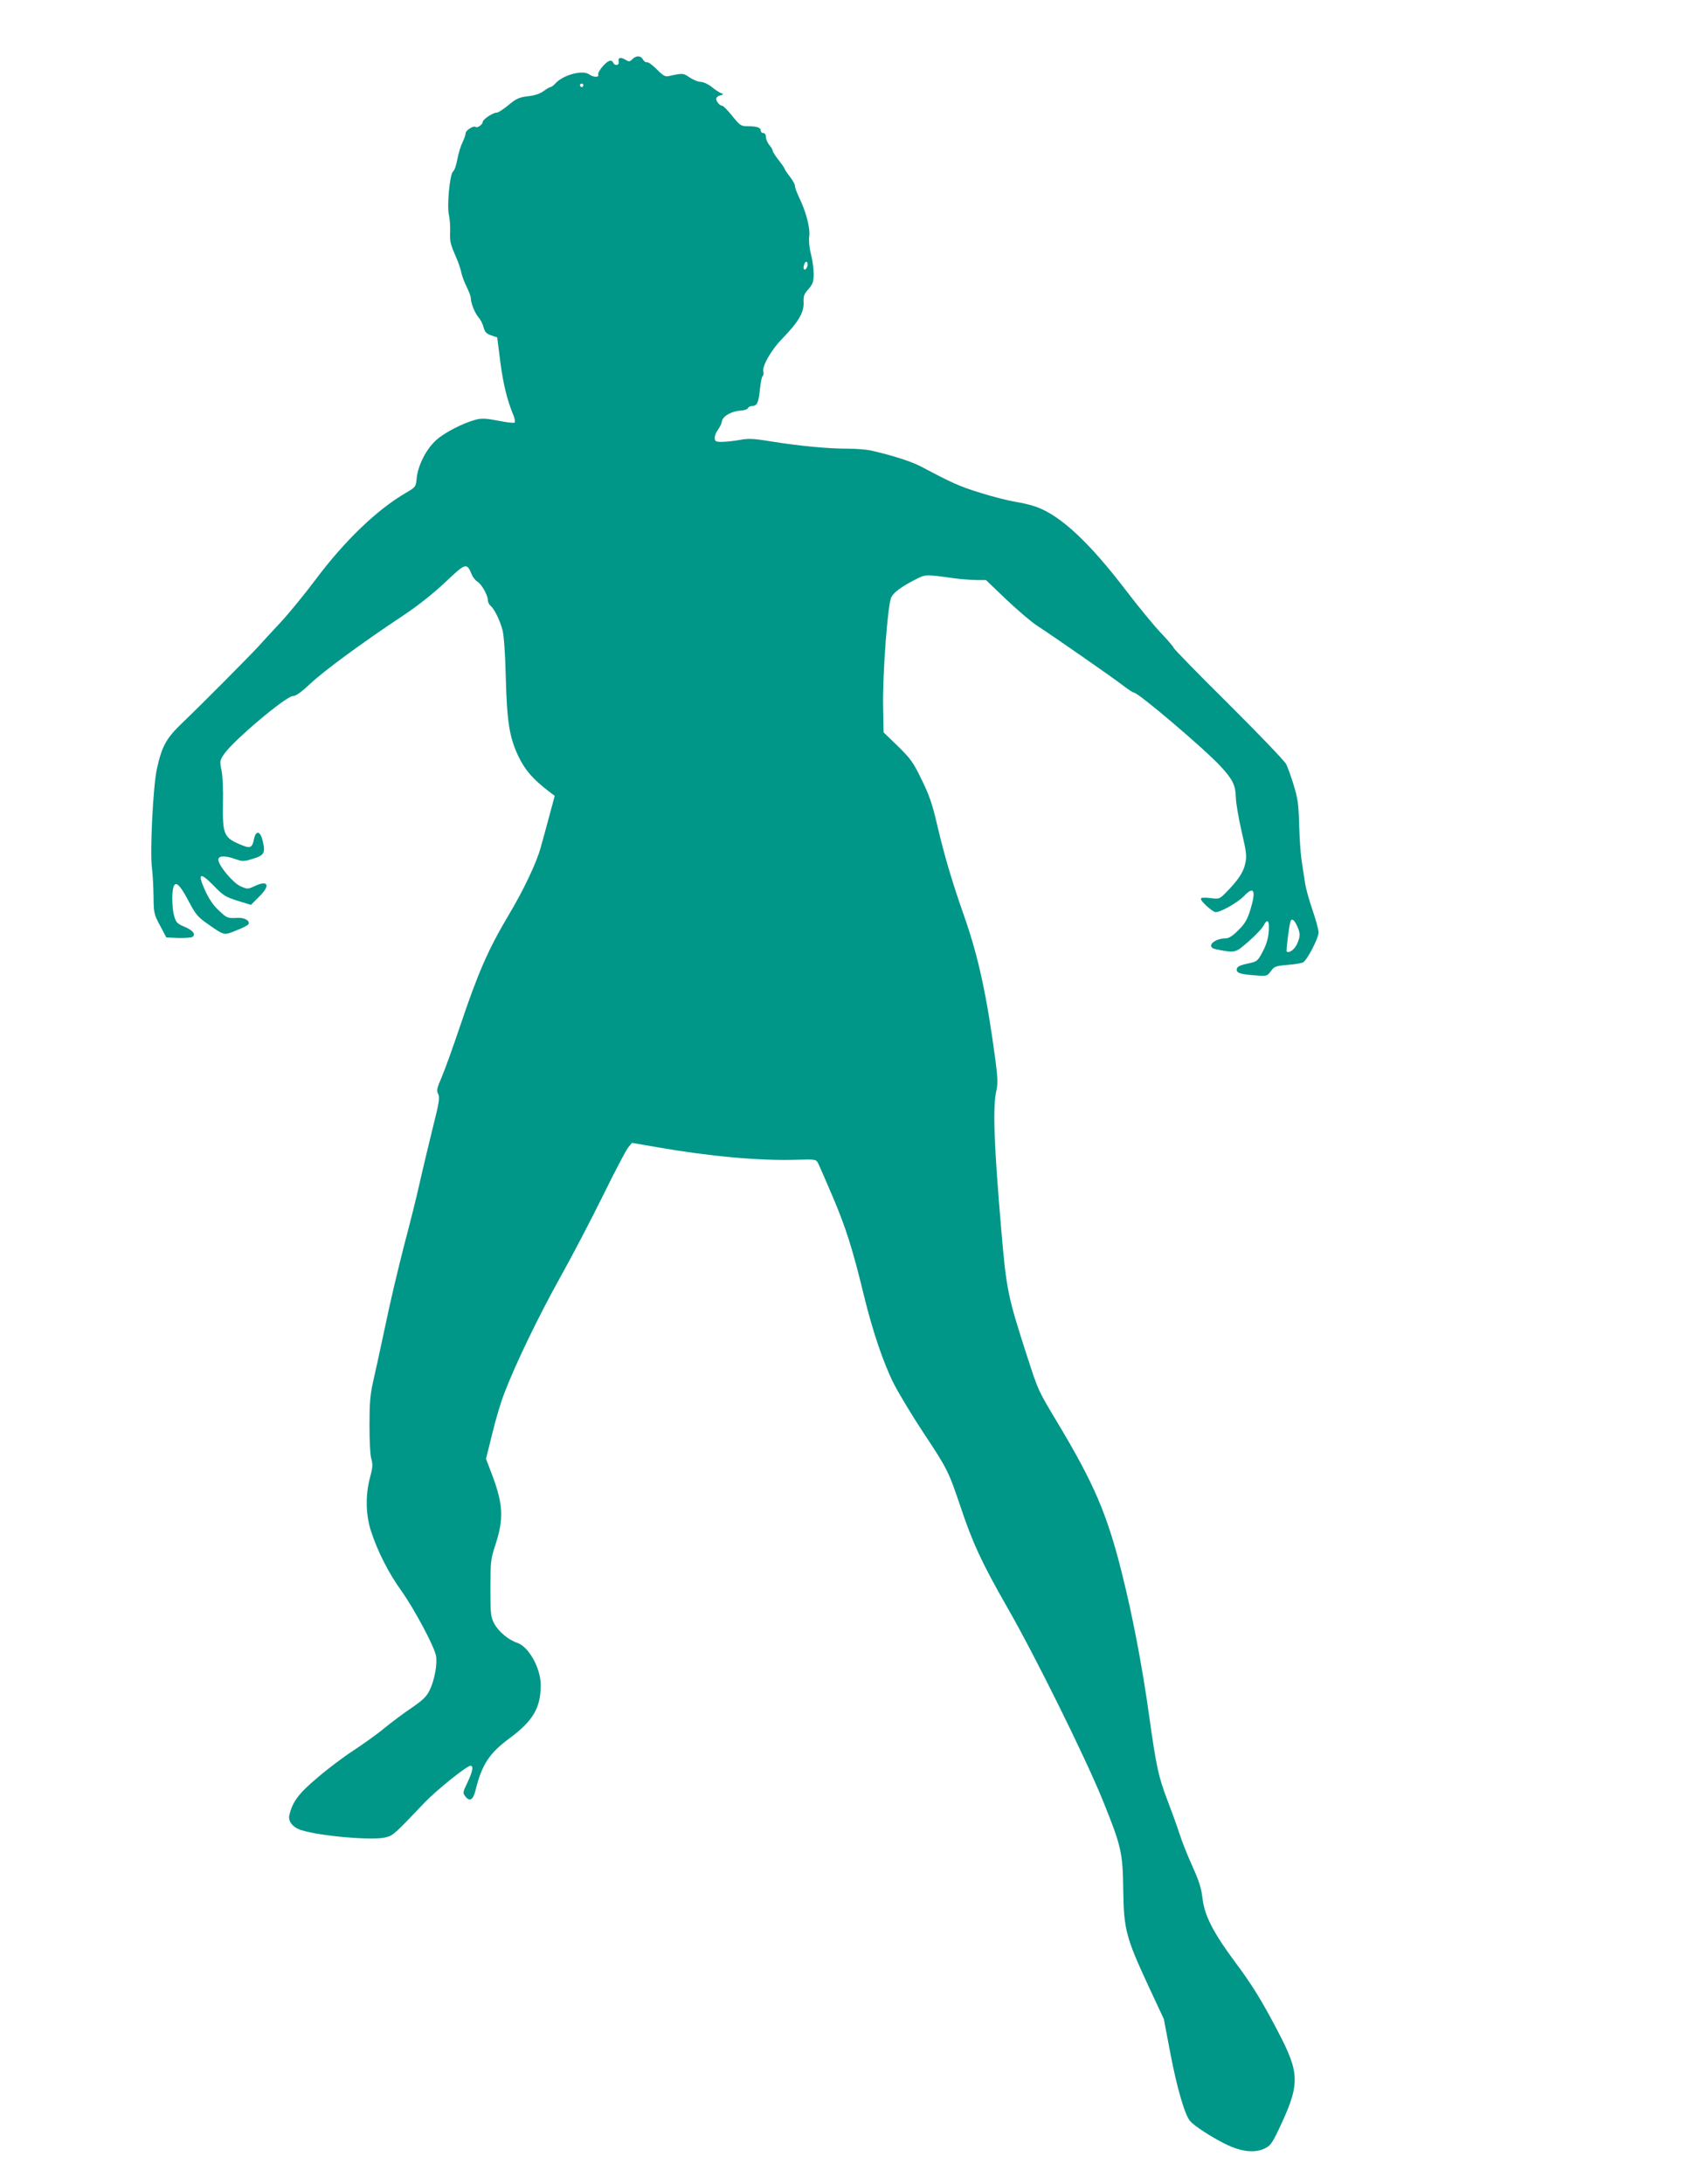
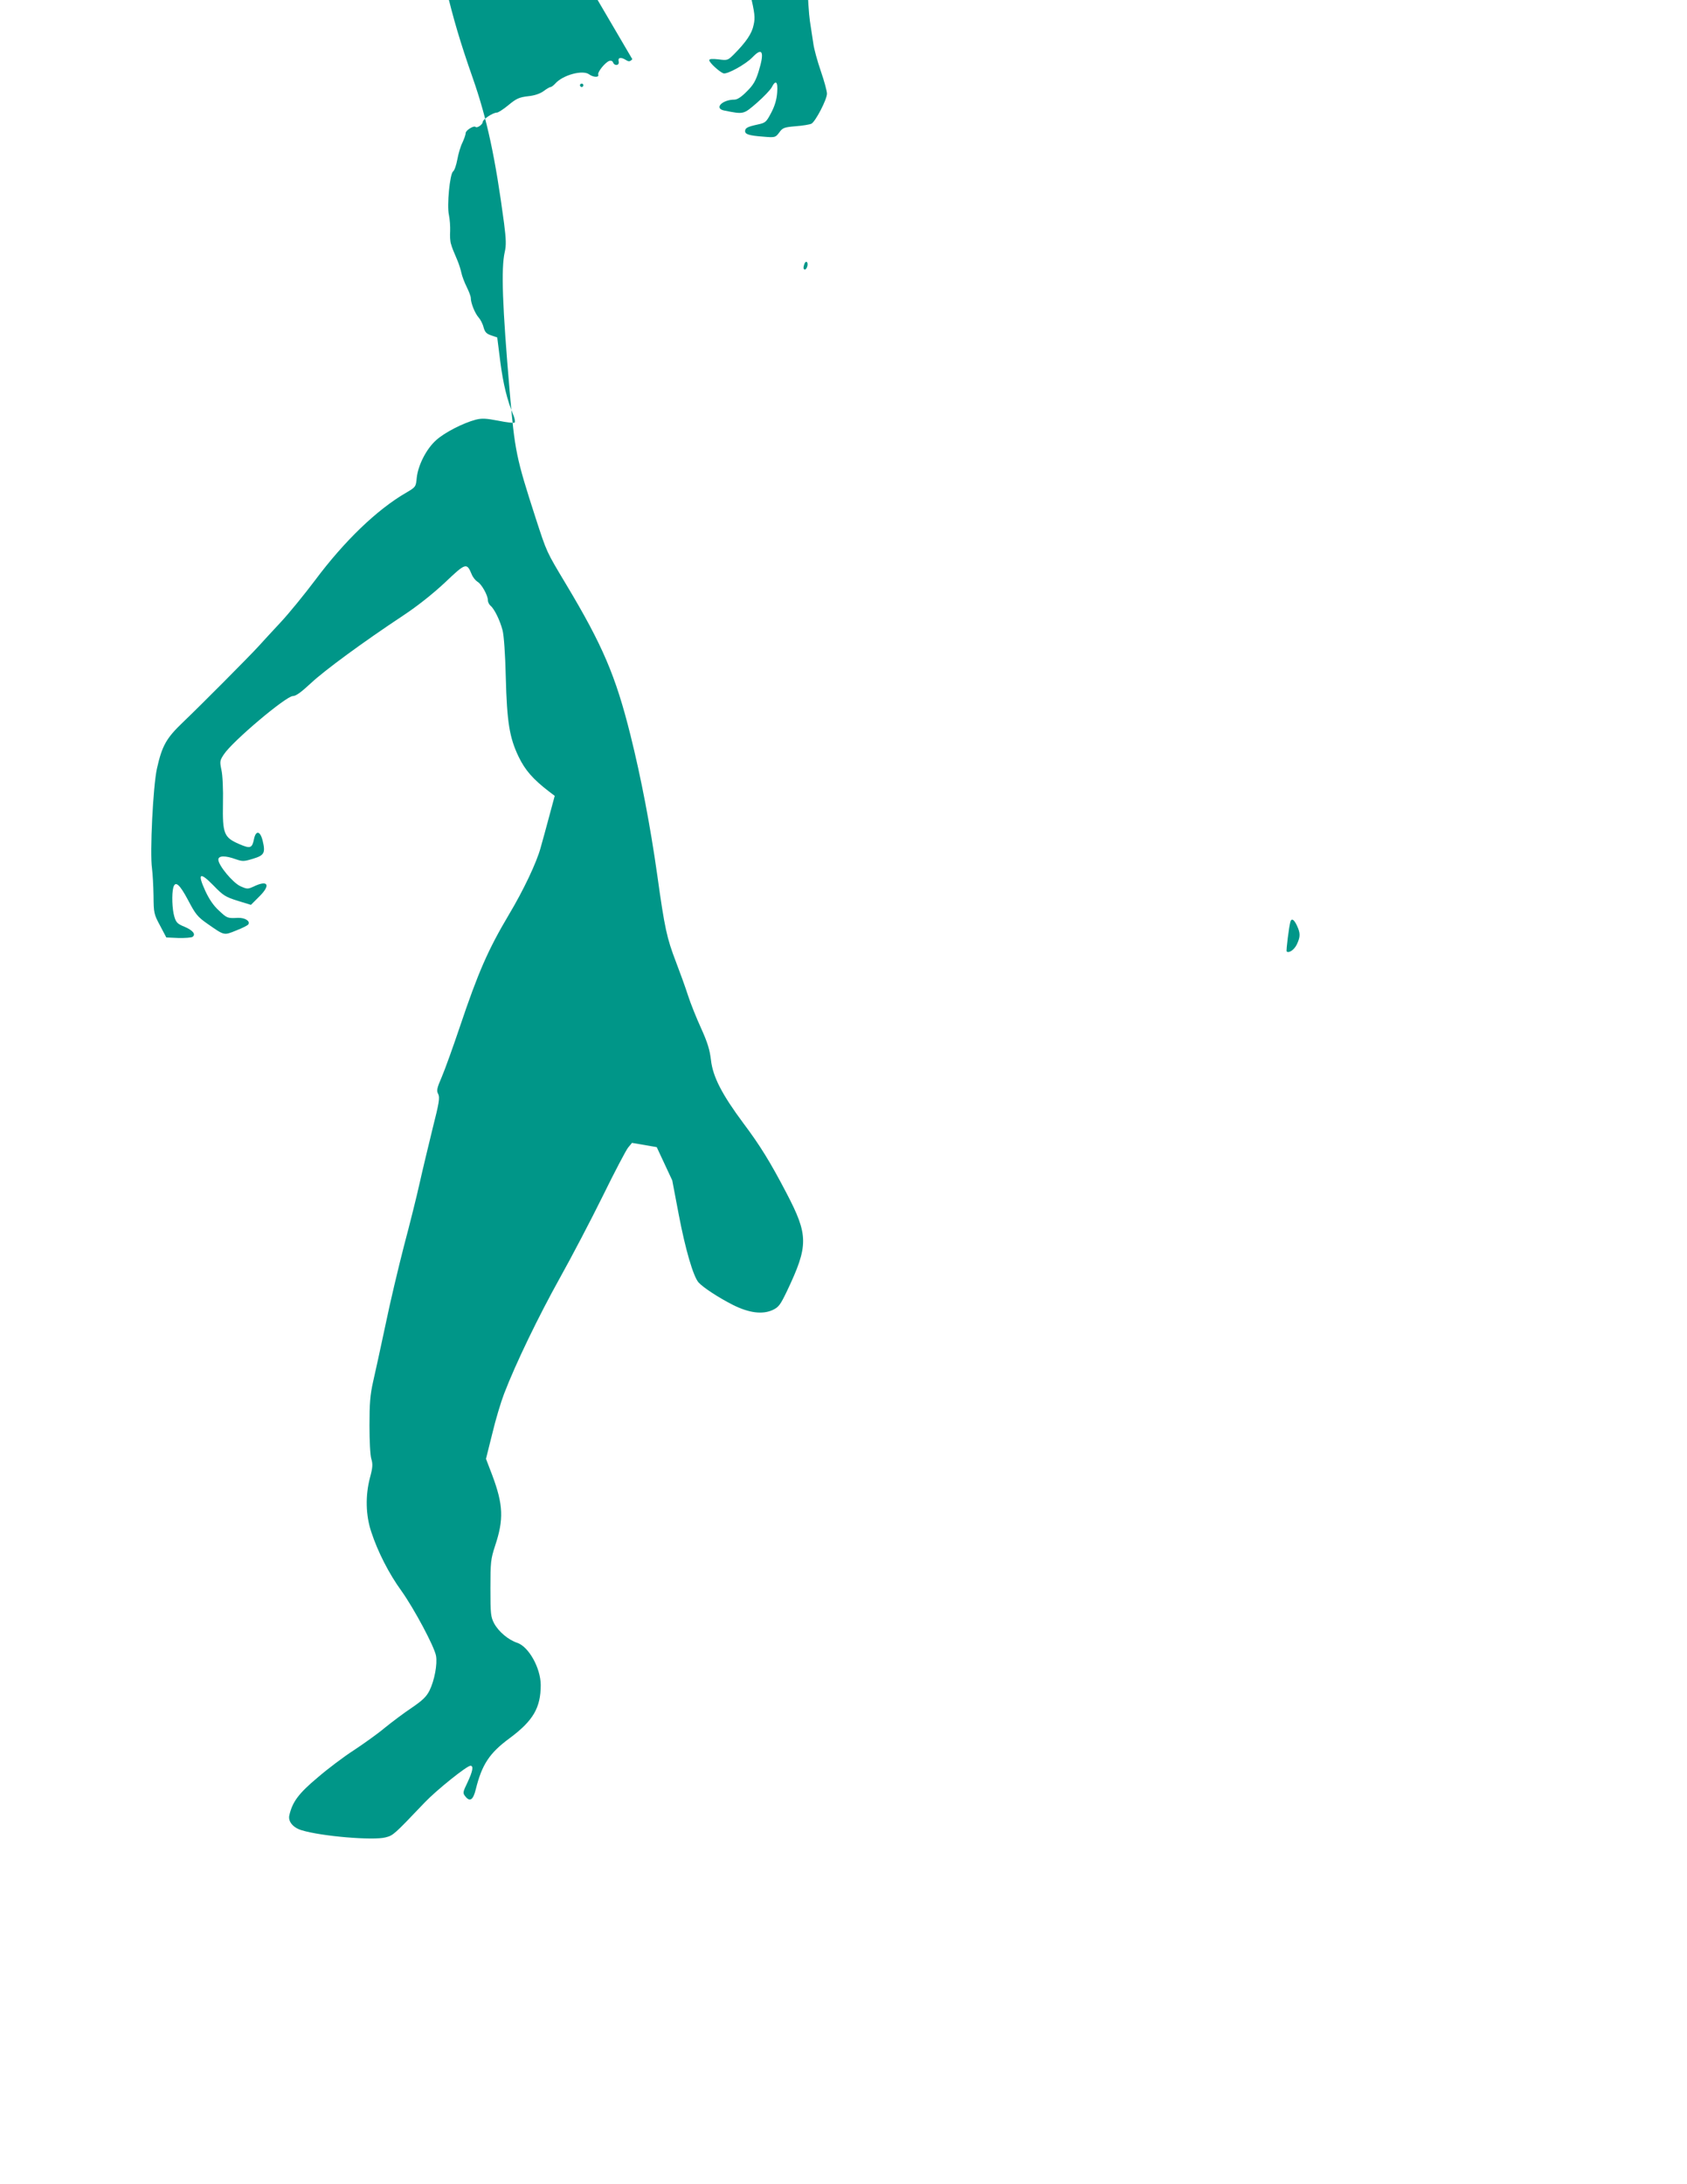
<svg xmlns="http://www.w3.org/2000/svg" version="1.0" width="989pt" height="1280pt" viewBox="0 0 989 1280" preserveAspectRatio="xMidYMid meet">
  <g transform="translate(0,1280) scale(0.1,-0.1)" fill="#009688" stroke="none">
-     <path d="M3707 12453 c-14 -15 -21 -15 -37 -5 -30 19 -49 15 -43 -8 6 -24 -24 -29 -33 -6 -3 9 -13 12 -22 9 -25 -9 -70 -66 -65 -80 7 -18 -28 -17 -53 1 -37 28 -153 -3 -198 -53 -11 -12 -23 -21 -28 -21 -5 0 -24 -11 -41 -24 -21 -15 -52 -26 -91 -30 -51 -6 -68 -13 -114 -51 -30 -25 -61 -45 -69 -45 -24 0 -83 -40 -83 -55 0 -15 -34 -38 -42 -29 -10 10 -58 -20 -58 -36 0 -9 -9 -34 -19 -56 -11 -21 -24 -66 -30 -99 -6 -33 -17 -65 -25 -70 -19 -15 -37 -201 -24 -256 5 -24 8 -66 7 -94 -2 -27 0 -61 5 -75 7 -25 12 -36 39 -100 8 -19 18 -51 22 -70 4 -19 18 -56 31 -82 13 -26 24 -55 24 -65 0 -30 25 -91 46 -114 10 -11 24 -37 29 -58 8 -29 18 -38 45 -47 l35 -12 18 -143 c17 -129 39 -222 78 -316 7 -18 10 -36 6 -40 -4 -4 -47 1 -96 11 -73 14 -96 15 -132 6 -75 -20 -182 -75 -231 -119 -58 -51 -107 -147 -115 -222 -5 -53 -6 -54 -62 -87 -171 -99 -362 -283 -533 -512 -64 -85 -156 -198 -205 -250 -49 -52 -106 -115 -128 -139 -55 -60 -341 -348 -444 -446 -96 -92 -121 -136 -151 -270 -23 -104 -42 -494 -29 -585 4 -30 8 -102 9 -160 1 -101 2 -108 38 -175 l37 -70 70 -3 c39 -1 76 2 83 6 22 15 3 39 -47 60 -40 16 -49 25 -59 59 -13 43 -16 133 -6 171 12 41 37 19 87 -75 43 -82 55 -97 112 -137 102 -71 96 -70 170 -40 36 14 68 30 71 36 12 19 -20 39 -60 38 -63 -3 -64 -3 -113 43 -31 28 -57 66 -80 116 -47 103 -32 113 49 30 57 -59 71 -67 141 -89 l78 -24 51 51 c67 67 48 97 -36 56 -33 -15 -38 -15 -76 2 -45 20 -130 123 -130 156 0 24 40 25 101 3 40 -14 49 -14 101 2 67 20 75 34 58 105 -14 59 -40 64 -51 11 -11 -54 -21 -58 -86 -30 -90 39 -99 60 -96 238 2 80 -2 168 -9 197 -10 49 -10 55 15 92 51 77 364 341 404 341 18 0 49 23 105 75 81 76 306 241 543 398 83 55 171 125 243 192 123 117 128 118 157 49 7 -18 23 -37 34 -44 23 -12 61 -79 61 -108 0 -11 7 -25 16 -33 22 -18 55 -85 70 -143 8 -29 16 -142 19 -275 7 -267 22 -355 75 -466 38 -79 84 -132 179 -205 l33 -25 -31 -115 c-17 -63 -40 -149 -52 -190 -23 -85 -100 -248 -185 -390 -123 -207 -181 -340 -288 -658 -40 -119 -88 -252 -106 -294 -29 -67 -32 -81 -21 -101 10 -20 6 -49 -33 -202 -24 -99 -59 -243 -76 -320 -17 -77 -58 -241 -91 -365 -32 -124 -82 -333 -109 -465 -28 -132 -61 -283 -73 -335 -17 -76 -21 -126 -21 -255 0 -90 4 -176 11 -197 9 -30 8 -50 -8 -109 -28 -106 -25 -221 7 -317 38 -117 105 -248 178 -348 75 -106 191 -323 202 -379 9 -49 -9 -145 -38 -204 -18 -36 -41 -58 -104 -101 -45 -30 -117 -84 -160 -119 -43 -36 -125 -94 -181 -131 -56 -36 -152 -108 -212 -160 -111 -93 -147 -142 -165 -221 -8 -36 22 -72 72 -87 118 -36 421 -61 492 -42 46 12 48 14 231 206 69 72 246 214 267 214 19 0 14 -31 -17 -97 -29 -60 -29 -63 -12 -84 26 -32 45 -19 60 42 36 146 80 213 198 300 139 103 183 179 183 313 -1 100 -71 225 -139 247 -51 17 -108 65 -134 113 -20 38 -22 55 -22 206 0 153 2 171 27 248 52 156 49 241 -17 417 l-36 94 37 148 c19 81 51 186 69 233 69 180 202 454 326 677 71 127 185 345 254 485 68 139 135 266 147 281 l23 28 145 -25 c307 -54 605 -81 820 -74 113 3 114 3 127 -22 7 -14 46 -104 87 -200 75 -177 115 -303 181 -575 51 -209 114 -395 175 -516 29 -57 108 -188 176 -291 138 -208 145 -222 216 -433 70 -209 124 -326 272 -585 162 -281 460 -884 561 -1133 109 -270 117 -304 120 -527 3 -229 16 -277 147 -560 l91 -195 38 -200 c39 -205 85 -362 116 -398 27 -30 119 -90 202 -132 94 -47 172 -57 232 -30 36 17 45 29 85 112 126 266 126 326 -3 573 -97 186 -157 282 -253 410 -125 168 -179 272 -190 370 -7 60 -20 103 -58 187 -27 59 -62 146 -77 193 -15 47 -47 135 -70 195 -54 141 -66 195 -110 510 -40 284 -95 572 -157 820 -87 349 -164 528 -378 885 -116 194 -111 182 -179 391 -113 350 -121 387 -151 738 -43 501 -51 721 -29 818 9 38 8 74 -4 168 -51 384 -100 613 -183 850 -74 211 -114 347 -159 535 -28 123 -47 179 -92 270 -49 102 -65 123 -139 196 l-84 81 -3 149 c-4 183 27 604 48 643 15 30 61 63 145 106 58 29 56 29 225 5 39 -5 96 -9 127 -10 l58 0 118 -113 c66 -62 145 -130 178 -152 106 -69 448 -307 506 -352 31 -24 61 -43 66 -43 25 0 411 -328 506 -430 73 -79 89 -112 91 -185 1 -33 16 -122 34 -199 28 -121 31 -145 21 -188 -10 -51 -44 -100 -114 -171 -37 -37 -39 -38 -92 -31 -37 4 -54 3 -54 -5 0 -14 59 -68 83 -77 22 -7 131 53 171 95 58 61 71 31 35 -85 -17 -54 -31 -79 -69 -116 -31 -32 -56 -48 -72 -48 -73 0 -122 -52 -60 -64 115 -23 112 -23 191 45 40 35 79 76 87 91 24 47 37 34 32 -31 -3 -41 -14 -78 -35 -118 -29 -55 -33 -59 -80 -69 -59 -13 -73 -20 -73 -39 0 -18 24 -26 106 -32 70 -6 72 -5 94 24 20 28 28 31 96 37 41 3 83 10 93 15 24 13 91 142 91 176 0 15 -16 74 -36 132 -20 58 -40 130 -44 162 -5 31 -14 90 -20 131 -6 41 -12 136 -14 210 -3 113 -8 150 -31 225 -15 50 -35 106 -45 126 -10 19 -163 179 -339 354 -177 175 -321 323 -321 328 0 5 -35 46 -78 91 -43 46 -133 156 -201 245 -213 279 -380 436 -523 489 -29 11 -87 25 -128 31 -41 7 -133 30 -205 53 -120 37 -166 58 -343 152 -56 30 -167 66 -295 95 -26 6 -87 11 -135 11 -117 0 -278 15 -441 41 -115 19 -143 20 -196 10 -34 -6 -81 -11 -104 -11 -36 0 -41 3 -41 24 0 13 9 34 19 47 10 14 21 35 23 49 4 30 56 60 109 63 21 1 41 8 44 15 2 6 13 12 23 12 30 0 39 19 47 98 4 39 11 75 16 78 5 3 7 15 4 27 -8 31 48 129 110 191 96 99 129 155 126 214 -2 36 3 49 29 78 25 29 30 43 30 89 0 29 -7 81 -16 116 -10 38 -13 78 -10 103 7 47 -19 147 -60 230 -13 28 -24 57 -24 67 0 9 -13 33 -30 54 -16 21 -30 41 -30 45 0 4 -16 27 -35 51 -19 24 -35 49 -35 55 0 6 -9 21 -20 34 -11 13 -20 34 -20 47 0 14 -6 23 -15 23 -8 0 -15 6 -15 14 0 18 -22 26 -75 26 -41 0 -46 3 -92 60 -26 33 -53 60 -59 60 -6 0 -16 6 -22 13 -20 24 -17 40 8 47 24 7 24 8 5 15 -11 5 -36 21 -55 37 -19 15 -47 28 -62 28 -15 0 -44 12 -65 26 -38 26 -40 26 -123 8 -20 -5 -34 3 -70 40 -25 25 -51 44 -57 41 -7 -2 -17 5 -23 15 -13 25 -40 26 -63 3z m-287 -153 c0 -5 -4 -10 -10 -10 -5 0 -10 5 -10 10 0 6 5 10 10 10 6 0 10 -4 10 -10z m1313 -1060 c-3 -11 -9 -20 -14 -20 -10 0 -11 12 -3 34 9 22 23 10 17 -14z m2870 -3865 c21 -45 21 -65 0 -110 -15 -32 -47 -54 -60 -42 -4 5 14 148 22 175 7 21 21 13 38 -23z" />
+     <path d="M3707 12453 c-14 -15 -21 -15 -37 -5 -30 19 -49 15 -43 -8 6 -24 -24 -29 -33 -6 -3 9 -13 12 -22 9 -25 -9 -70 -66 -65 -80 7 -18 -28 -17 -53 1 -37 28 -153 -3 -198 -53 -11 -12 -23 -21 -28 -21 -5 0 -24 -11 -41 -24 -21 -15 -52 -26 -91 -30 -51 -6 -68 -13 -114 -51 -30 -25 -61 -45 -69 -45 -24 0 -83 -40 -83 -55 0 -15 -34 -38 -42 -29 -10 10 -58 -20 -58 -36 0 -9 -9 -34 -19 -56 -11 -21 -24 -66 -30 -99 -6 -33 -17 -65 -25 -70 -19 -15 -37 -201 -24 -256 5 -24 8 -66 7 -94 -2 -27 0 -61 5 -75 7 -25 12 -36 39 -100 8 -19 18 -51 22 -70 4 -19 18 -56 31 -82 13 -26 24 -55 24 -65 0 -30 25 -91 46 -114 10 -11 24 -37 29 -58 8 -29 18 -38 45 -47 l35 -12 18 -143 c17 -129 39 -222 78 -316 7 -18 10 -36 6 -40 -4 -4 -47 1 -96 11 -73 14 -96 15 -132 6 -75 -20 -182 -75 -231 -119 -58 -51 -107 -147 -115 -222 -5 -53 -6 -54 -62 -87 -171 -99 -362 -283 -533 -512 -64 -85 -156 -198 -205 -250 -49 -52 -106 -115 -128 -139 -55 -60 -341 -348 -444 -446 -96 -92 -121 -136 -151 -270 -23 -104 -42 -494 -29 -585 4 -30 8 -102 9 -160 1 -101 2 -108 38 -175 l37 -70 70 -3 c39 -1 76 2 83 6 22 15 3 39 -47 60 -40 16 -49 25 -59 59 -13 43 -16 133 -6 171 12 41 37 19 87 -75 43 -82 55 -97 112 -137 102 -71 96 -70 170 -40 36 14 68 30 71 36 12 19 -20 39 -60 38 -63 -3 -64 -3 -113 43 -31 28 -57 66 -80 116 -47 103 -32 113 49 30 57 -59 71 -67 141 -89 l78 -24 51 51 c67 67 48 97 -36 56 -33 -15 -38 -15 -76 2 -45 20 -130 123 -130 156 0 24 40 25 101 3 40 -14 49 -14 101 2 67 20 75 34 58 105 -14 59 -40 64 -51 11 -11 -54 -21 -58 -86 -30 -90 39 -99 60 -96 238 2 80 -2 168 -9 197 -10 49 -10 55 15 92 51 77 364 341 404 341 18 0 49 23 105 75 81 76 306 241 543 398 83 55 171 125 243 192 123 117 128 118 157 49 7 -18 23 -37 34 -44 23 -12 61 -79 61 -108 0 -11 7 -25 16 -33 22 -18 55 -85 70 -143 8 -29 16 -142 19 -275 7 -267 22 -355 75 -466 38 -79 84 -132 179 -205 l33 -25 -31 -115 c-17 -63 -40 -149 -52 -190 -23 -85 -100 -248 -185 -390 -123 -207 -181 -340 -288 -658 -40 -119 -88 -252 -106 -294 -29 -67 -32 -81 -21 -101 10 -20 6 -49 -33 -202 -24 -99 -59 -243 -76 -320 -17 -77 -58 -241 -91 -365 -32 -124 -82 -333 -109 -465 -28 -132 -61 -283 -73 -335 -17 -76 -21 -126 -21 -255 0 -90 4 -176 11 -197 9 -30 8 -50 -8 -109 -28 -106 -25 -221 7 -317 38 -117 105 -248 178 -348 75 -106 191 -323 202 -379 9 -49 -9 -145 -38 -204 -18 -36 -41 -58 -104 -101 -45 -30 -117 -84 -160 -119 -43 -36 -125 -94 -181 -131 -56 -36 -152 -108 -212 -160 -111 -93 -147 -142 -165 -221 -8 -36 22 -72 72 -87 118 -36 421 -61 492 -42 46 12 48 14 231 206 69 72 246 214 267 214 19 0 14 -31 -17 -97 -29 -60 -29 -63 -12 -84 26 -32 45 -19 60 42 36 146 80 213 198 300 139 103 183 179 183 313 -1 100 -71 225 -139 247 -51 17 -108 65 -134 113 -20 38 -22 55 -22 206 0 153 2 171 27 248 52 156 49 241 -17 417 l-36 94 37 148 c19 81 51 186 69 233 69 180 202 454 326 677 71 127 185 345 254 485 68 139 135 266 147 281 l23 28 145 -25 l91 -195 38 -200 c39 -205 85 -362 116 -398 27 -30 119 -90 202 -132 94 -47 172 -57 232 -30 36 17 45 29 85 112 126 266 126 326 -3 573 -97 186 -157 282 -253 410 -125 168 -179 272 -190 370 -7 60 -20 103 -58 187 -27 59 -62 146 -77 193 -15 47 -47 135 -70 195 -54 141 -66 195 -110 510 -40 284 -95 572 -157 820 -87 349 -164 528 -378 885 -116 194 -111 182 -179 391 -113 350 -121 387 -151 738 -43 501 -51 721 -29 818 9 38 8 74 -4 168 -51 384 -100 613 -183 850 -74 211 -114 347 -159 535 -28 123 -47 179 -92 270 -49 102 -65 123 -139 196 l-84 81 -3 149 c-4 183 27 604 48 643 15 30 61 63 145 106 58 29 56 29 225 5 39 -5 96 -9 127 -10 l58 0 118 -113 c66 -62 145 -130 178 -152 106 -69 448 -307 506 -352 31 -24 61 -43 66 -43 25 0 411 -328 506 -430 73 -79 89 -112 91 -185 1 -33 16 -122 34 -199 28 -121 31 -145 21 -188 -10 -51 -44 -100 -114 -171 -37 -37 -39 -38 -92 -31 -37 4 -54 3 -54 -5 0 -14 59 -68 83 -77 22 -7 131 53 171 95 58 61 71 31 35 -85 -17 -54 -31 -79 -69 -116 -31 -32 -56 -48 -72 -48 -73 0 -122 -52 -60 -64 115 -23 112 -23 191 45 40 35 79 76 87 91 24 47 37 34 32 -31 -3 -41 -14 -78 -35 -118 -29 -55 -33 -59 -80 -69 -59 -13 -73 -20 -73 -39 0 -18 24 -26 106 -32 70 -6 72 -5 94 24 20 28 28 31 96 37 41 3 83 10 93 15 24 13 91 142 91 176 0 15 -16 74 -36 132 -20 58 -40 130 -44 162 -5 31 -14 90 -20 131 -6 41 -12 136 -14 210 -3 113 -8 150 -31 225 -15 50 -35 106 -45 126 -10 19 -163 179 -339 354 -177 175 -321 323 -321 328 0 5 -35 46 -78 91 -43 46 -133 156 -201 245 -213 279 -380 436 -523 489 -29 11 -87 25 -128 31 -41 7 -133 30 -205 53 -120 37 -166 58 -343 152 -56 30 -167 66 -295 95 -26 6 -87 11 -135 11 -117 0 -278 15 -441 41 -115 19 -143 20 -196 10 -34 -6 -81 -11 -104 -11 -36 0 -41 3 -41 24 0 13 9 34 19 47 10 14 21 35 23 49 4 30 56 60 109 63 21 1 41 8 44 15 2 6 13 12 23 12 30 0 39 19 47 98 4 39 11 75 16 78 5 3 7 15 4 27 -8 31 48 129 110 191 96 99 129 155 126 214 -2 36 3 49 29 78 25 29 30 43 30 89 0 29 -7 81 -16 116 -10 38 -13 78 -10 103 7 47 -19 147 -60 230 -13 28 -24 57 -24 67 0 9 -13 33 -30 54 -16 21 -30 41 -30 45 0 4 -16 27 -35 51 -19 24 -35 49 -35 55 0 6 -9 21 -20 34 -11 13 -20 34 -20 47 0 14 -6 23 -15 23 -8 0 -15 6 -15 14 0 18 -22 26 -75 26 -41 0 -46 3 -92 60 -26 33 -53 60 -59 60 -6 0 -16 6 -22 13 -20 24 -17 40 8 47 24 7 24 8 5 15 -11 5 -36 21 -55 37 -19 15 -47 28 -62 28 -15 0 -44 12 -65 26 -38 26 -40 26 -123 8 -20 -5 -34 3 -70 40 -25 25 -51 44 -57 41 -7 -2 -17 5 -23 15 -13 25 -40 26 -63 3z m-287 -153 c0 -5 -4 -10 -10 -10 -5 0 -10 5 -10 10 0 6 5 10 10 10 6 0 10 -4 10 -10z m1313 -1060 c-3 -11 -9 -20 -14 -20 -10 0 -11 12 -3 34 9 22 23 10 17 -14z m2870 -3865 c21 -45 21 -65 0 -110 -15 -32 -47 -54 -60 -42 -4 5 14 148 22 175 7 21 21 13 38 -23z" />
  </g>
</svg>